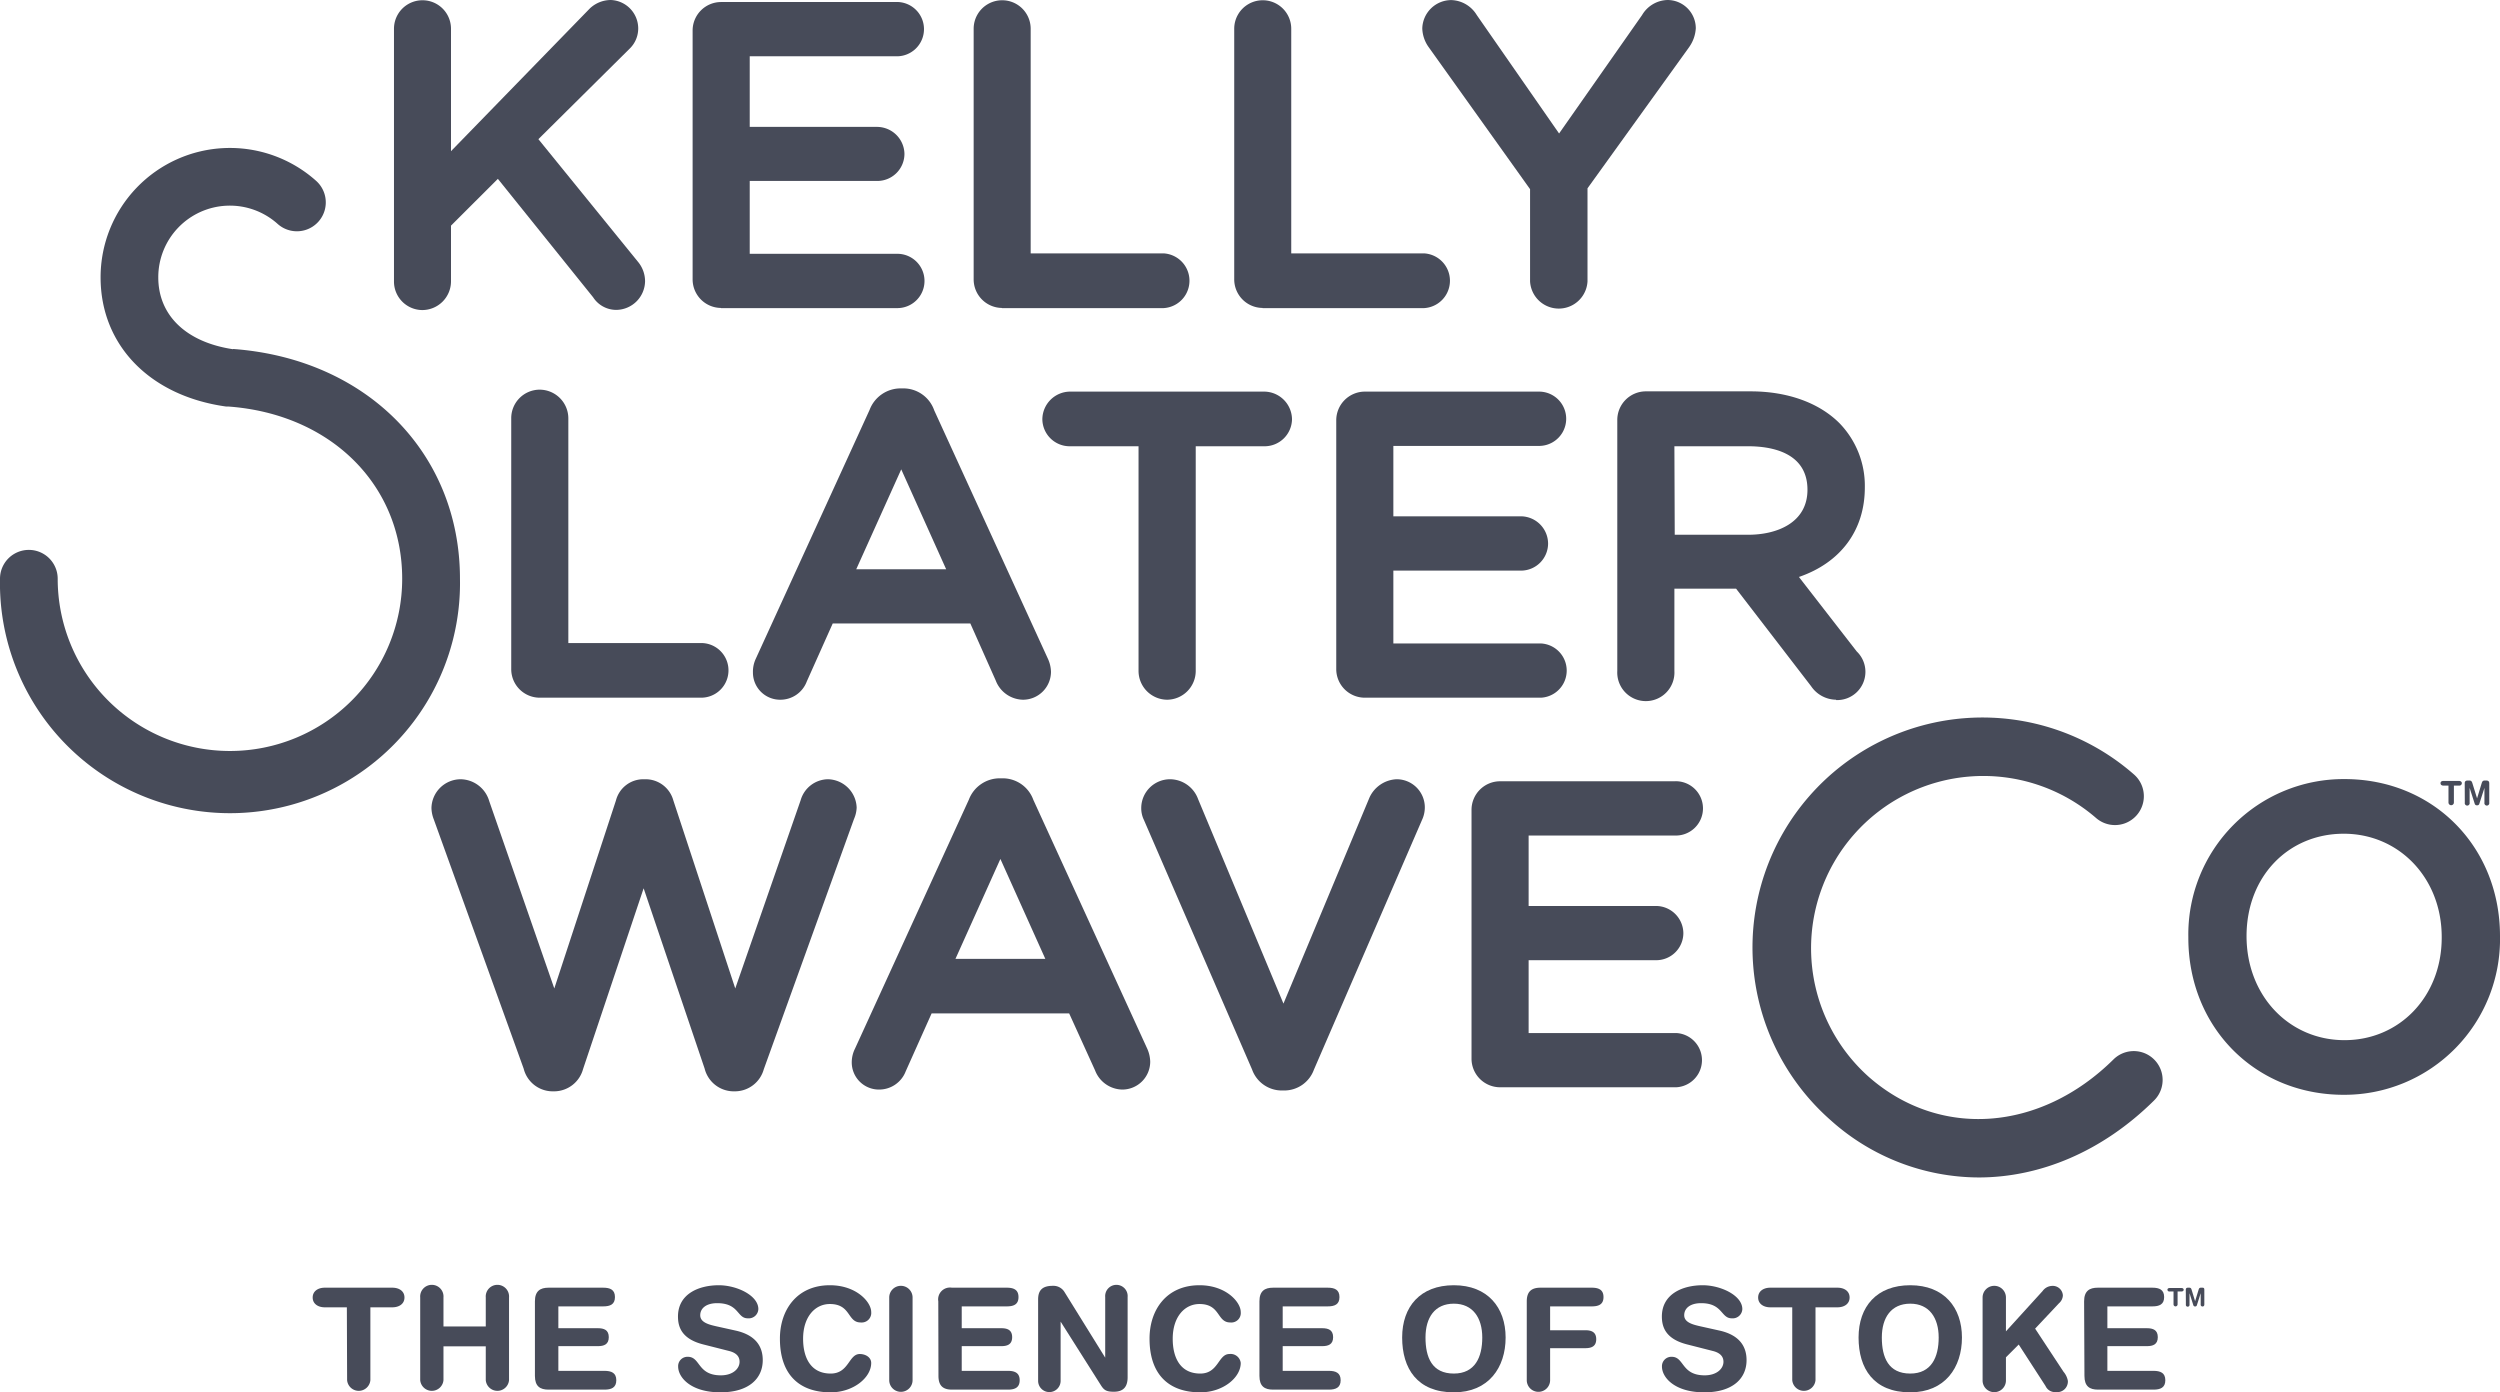
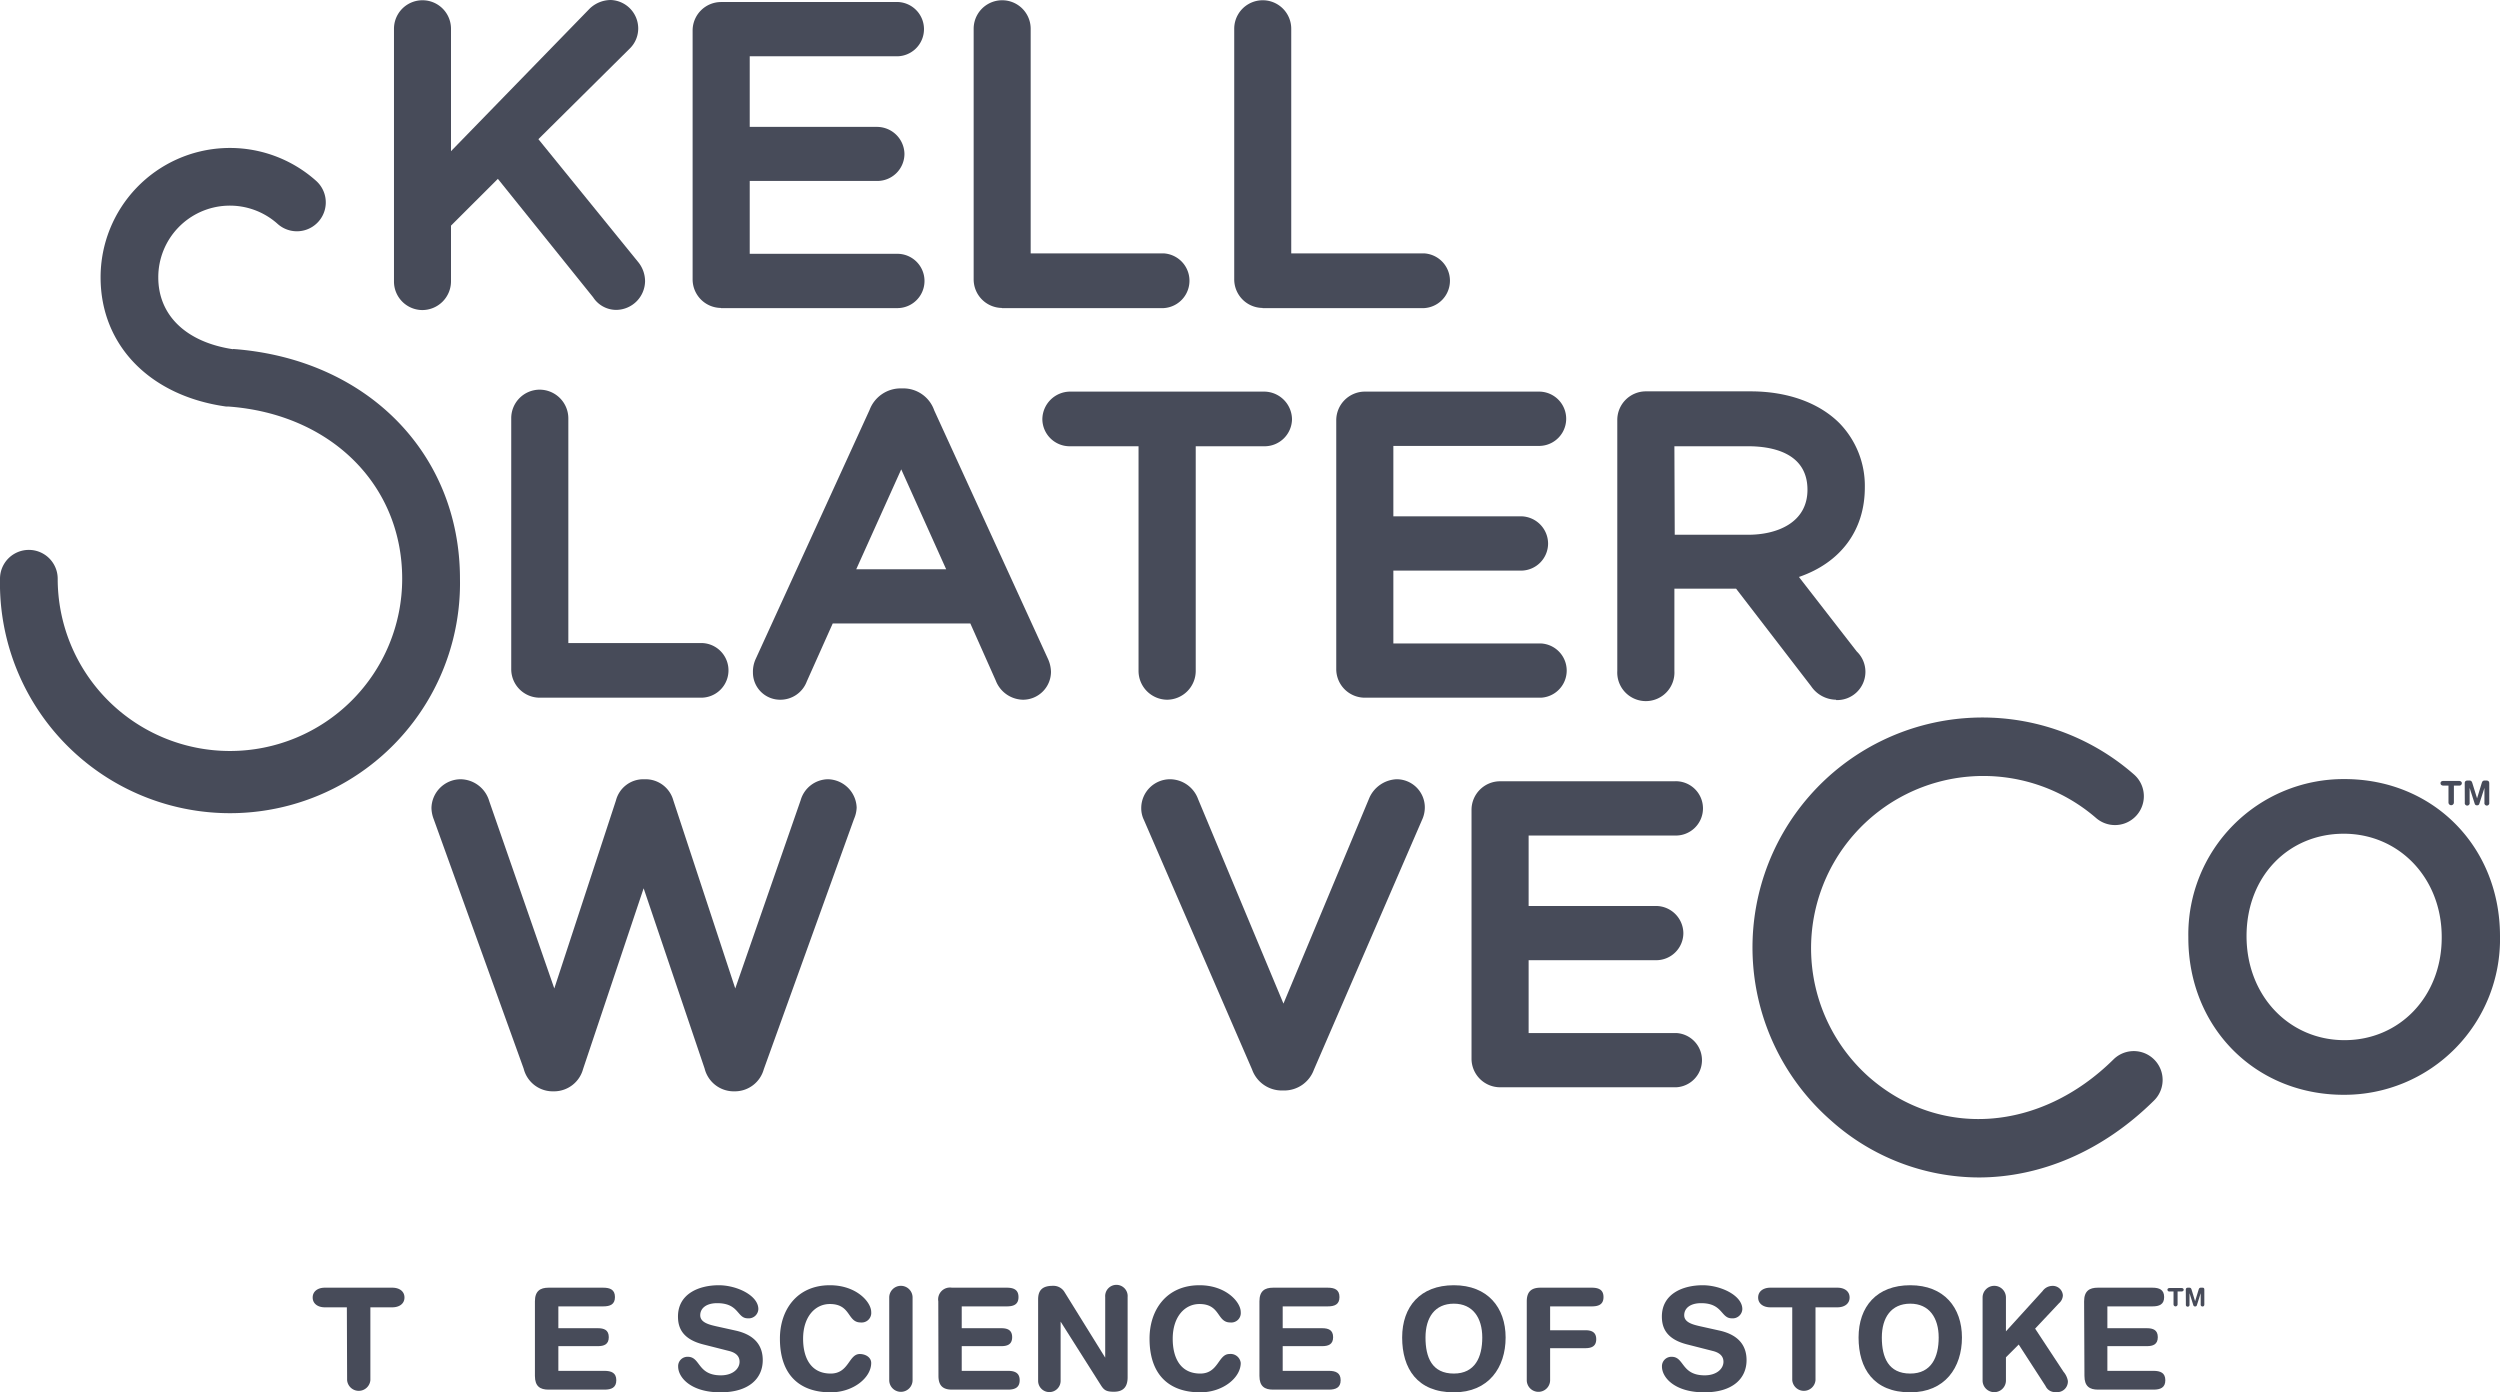
<svg xmlns="http://www.w3.org/2000/svg" viewBox="0 0 295.51 164.58">
  <defs>
    <style>.cls-1{fill:#474b59;}</style>
  </defs>
  <g id="Layer_2" data-name="Layer 2">
    <g id="Layer_1-2" data-name="Layer 1">
      <path class="cls-1" d="M49.91,36.65a3.4,3.4,0,0,0,3.4-3.39V26.67l5.54-5.53,11.26,14a3.25,3.25,0,0,0,2.75,1.49,3.44,3.44,0,0,0,3.39-3.39,3.61,3.61,0,0,0-.86-2.32L63.64,16.45,74.44,5.74a3.32,3.32,0,0,0,1-2.39A3.37,3.37,0,0,0,72.19,0a3.64,3.64,0,0,0-2.47,1L53.31,17.87V3.4a3.37,3.37,0,1,0-6.74,0V33.26a3.37,3.37,0,0,0,3.34,3.39" />
      <path class="cls-1" d="M85.22,36.42h20.85a3.21,3.21,0,1,0,0-6.42H88.62V21.39H103.7a3.21,3.21,0,0,0,3.21-3.2A3.25,3.25,0,0,0,103.7,15H88.62V6.65h17.21a3.21,3.21,0,1,0,0-6.41H85.22a3.37,3.37,0,0,0-3.35,3.39V33a3.38,3.38,0,0,0,3.35,3.4" />
      <path class="cls-1" d="M118.43,36.42h19.11a3.24,3.24,0,0,0,0-6.47H121.83V3.4a3.37,3.37,0,1,0-6.74,0V33a3.38,3.38,0,0,0,3.34,3.4" />
      <path class="cls-1" d="M149.24,36.42h19.09a3.24,3.24,0,0,0,0-6.47h-15.7V3.4a3.37,3.37,0,1,0-6.74,0V33a3.38,3.38,0,0,0,3.35,3.4" />
-       <path class="cls-1" d="M180.86,22.36v10.9a3.4,3.4,0,0,0,6.79,0v-11l12-16.67.06-.09a4.25,4.25,0,0,0,.74-2.16A3.35,3.35,0,0,0,197.1,0a3.6,3.6,0,0,0-3,1.78l-9.81,14-9.73-14a3.65,3.65,0,0,0-3-1.77,3.44,3.44,0,0,0-3.44,3.35,4,4,0,0,0,.71,2.15Z" />
      <path class="cls-1" d="M27.55,41.28c-5.54-.83-8.84-4-8.84-8.49a8.46,8.46,0,0,1,14.11-6.32,3.41,3.41,0,0,0,4.55-5.09A15.29,15.29,0,0,0,11.89,32.79c0,8,5.81,14,14.81,15.26l.24,0c12.13.86,20.6,9.24,20.6,20.36a20.36,20.36,0,0,1-40.72,0,3.41,3.41,0,0,0-6.82,0,27.19,27.19,0,1,0,54.37,0c0-14.82-11-26-26.82-27.16" />
      <path class="cls-1" d="M63.78,46.06a3.37,3.37,0,0,0-3.35,3.39V79.07a3.37,3.37,0,0,0,3.35,3.4h19.1a3.23,3.23,0,0,0,0-6.46H67.18V49.45a3.4,3.4,0,0,0-3.4-3.39" />
      <path class="cls-1" d="M101.21,67.29l5.32-11.81,5.31,11.81Zm5.32-21.38a3.92,3.92,0,0,0-3.74,2.54L89.34,77.86A3.62,3.62,0,0,0,89,79.5a3.21,3.21,0,0,0,3.2,3.21,3.33,3.33,0,0,0,3.17-2.17l3.06-6.84h16.27l3,6.74a3.52,3.52,0,0,0,3.22,2.27,3.31,3.31,0,0,0,3.31-3.31,3.93,3.93,0,0,0-.38-1.57L110.43,48.51a3.86,3.86,0,0,0-3.72-2.6Z" />
      <path class="cls-1" d="M137.94,82.71a3.41,3.41,0,0,0,3.4-3.4V52.75h8.12a3.24,3.24,0,0,0,3.26-3.2,3.31,3.31,0,0,0-3.26-3.26h-23a3.3,3.3,0,0,0-3.25,3.26,3.23,3.23,0,0,0,3.25,3.2h8.12V79.31a3.41,3.41,0,0,0,3.4,3.4" />
      <path class="cls-1" d="M181.92,52.71a3.21,3.21,0,0,0,0-6.42H161.3a3.39,3.39,0,0,0-3.35,3.4V79.08a3.38,3.38,0,0,0,3.35,3.39h20.86a3.21,3.21,0,0,0,0-6.41H164.7V67.45h15.09a3.21,3.21,0,0,0,3.2-3.21,3.24,3.24,0,0,0-3.2-3.21H164.7V52.71Z" />
      <path class="cls-1" d="M197.92,52.75h8.73c2.61,0,7,.66,7,5.14,0,3.92-3.63,5.32-7,5.32h-8.69Zm19.11,30A3.34,3.34,0,0,0,219.47,77l-6.83-8.8c4.92-1.69,7.79-5.5,7.79-10.58a10.62,10.62,0,0,0-3-7.6c-2.42-2.42-6.15-3.76-10.49-3.76H194.52a3.38,3.38,0,0,0-3.35,3.4V79.31a3.38,3.38,0,1,0,6.75,0V69.58h7.29l8.87,11.53a3.62,3.62,0,0,0,2.95,1.6" />
      <path class="cls-1" d="M101,96.68a3.63,3.63,0,0,0,.26-1.22,3.47,3.47,0,0,0-3.4-3.35,3.41,3.41,0,0,0-3.22,2.48l-7.73,22.25L79.59,94.61a3.4,3.4,0,0,0-3.28-2.5h-.23a3.34,3.34,0,0,0-3.27,2.5l-7.29,22.23L57.83,94.7a3.58,3.58,0,0,0-3.37-2.59A3.47,3.47,0,0,0,51,95.51a3.9,3.9,0,0,0,.27,1.33L61.9,126.32A3.54,3.54,0,0,0,65.27,129h.29a3.56,3.56,0,0,0,3.36-2.63L76.08,105l7.21,21.31A3.55,3.55,0,0,0,86.65,129h.28a3.55,3.55,0,0,0,3.35-2.6l10.64-29.52Z" />
-       <path class="cls-1" d="M112.94,113.34l5.31-11.81,5.31,11.81Zm9.21-18.78A3.85,3.85,0,0,0,118.44,92h-.19a3.91,3.91,0,0,0-3.73,2.53l-13.45,29.41a3.64,3.64,0,0,0-.39,1.65,3.21,3.21,0,0,0,3.21,3.2,3.36,3.36,0,0,0,3.17-2.16l3.06-6.84h16.26l3.06,6.73a3.51,3.51,0,0,0,3.22,2.27,3.3,3.3,0,0,0,3.3-3.3,4,4,0,0,0-.37-1.57Z" />
      <path class="cls-1" d="M165.07,92.11a3.7,3.7,0,0,0-3.19,2.16l-10.17,24.36L141.62,94.46a3.56,3.56,0,0,0-3.33-2.35,3.41,3.41,0,0,0-3.39,3.35,3.17,3.17,0,0,0,.31,1.45L148,126.42a3.73,3.73,0,0,0,3.57,2.48h.19a3.73,3.73,0,0,0,3.55-2.46l12.86-29.71a3.52,3.52,0,0,0,.25-1.32,3.33,3.33,0,0,0-3.35-3.3" />
      <path class="cls-1" d="M198.15,122.11H180.69V113.5h15.09a3.21,3.21,0,0,0,3.2-3.21,3.25,3.25,0,0,0-3.2-3.2H180.69V98.76h17.22a3.21,3.21,0,1,0,0-6.41H177.29a3.38,3.38,0,0,0-3.35,3.4v29.38a3.38,3.38,0,0,0,3.35,3.39h20.86a3.21,3.21,0,0,0,0-6.41" />
      <path class="cls-1" d="M288.62,110.75v.09c0,6.9-4.94,12.11-11.49,12.11s-11.58-5.25-11.58-12.3,4.94-12.1,11.49-12.1,11.58,5.25,11.58,12.2M277.13,92.09a18.36,18.36,0,0,0-18.46,18.66v.09c0,10.59,7.9,18.57,18.37,18.57a18.4,18.4,0,0,0,18.47-18.76c0-10.58-7.9-18.56-18.38-18.56" />
      <path class="cls-1" d="M249.82,125.23c-8.65,8.55-20.53,9.41-28.9,2.08a20.36,20.36,0,0,1,26.83-30.63,3.41,3.41,0,1,0,4.5-5.13,27.18,27.18,0,1,0-35.83,40.89,26.3,26.3,0,0,0,17.45,6.74c7.27,0,14.65-3.06,20.75-9.1a3.41,3.41,0,0,0-4.8-4.85" />
      <path class="cls-1" d="M289.42,92.86h-.61c-.19,0-.33-.1-.33-.28s.14-.27.33-.27h1.86c.18,0,.33.1.33.27a.29.29,0,0,1-.33.28h-.61v2a.32.32,0,1,1-.64,0Z" />
      <path class="cls-1" d="M291.34,92.58c0-.26.17-.32.35-.32h.19c.2,0,.29.08.36.3l.56,1.81h0l.55-1.81c.07-.22.16-.3.36-.3h.18c.17,0,.35.06.35.32v2.3a.29.29,0,1,1-.57,0V93.13h0l-.6,1.87a.25.25,0,0,1-.28.19.25.25,0,0,1-.27-.19l-.6-1.87h0v1.75a.29.29,0,1,1-.57,0Z" />
      <path class="cls-1" d="M41,154.53H38.38c-.78,0-1.42-.41-1.42-1.16s.64-1.16,1.42-1.16h8c.79,0,1.43.4,1.43,1.16s-.64,1.16-1.43,1.16h-2.6v8.61a1.38,1.38,0,0,1-2.75,0Z" />
-       <path class="cls-1" d="M49.67,153.37a1.38,1.38,0,1,1,2.75,0v3.42h5v-3.42a1.38,1.38,0,1,1,2.75,0v9.77a1.38,1.38,0,0,1-2.75,0v-4h-5v4a1.38,1.38,0,0,1-2.75,0Z" />
      <path class="cls-1" d="M63.23,153.82c0-1.22.63-1.61,1.61-1.61H71.3c.81,0,1.39.23,1.39,1.11s-.58,1.1-1.39,1.1H66V157h4.67c.72,0,1.29.2,1.29,1.06s-.57,1.06-1.29,1.06H66v2.92h5.45c.81,0,1.4.23,1.4,1.11s-.59,1.11-1.4,1.11H64.84c-1,0-1.61-.39-1.61-1.62Z" />
      <path class="cls-1" d="M87,157.29c2.52.58,3.16,2.07,3.16,3.48,0,2.18-1.65,3.81-5,3.81-3.49,0-5-1.75-5-3.05a1.1,1.1,0,0,1,1.15-1.15c1.5,0,1.11,2.19,3.9,2.19,1.42,0,2.21-.79,2.21-1.6,0-.49-.23-1-1.17-1.26l-3.11-.79c-2.5-.63-3-2-3-3.3,0-2.69,2.48-3.7,4.82-3.7,2.14,0,4.68,1.21,4.68,2.82a1.14,1.14,0,0,1-1.26,1.09c-1.28,0-1-1.79-3.61-1.79-1.27,0-2,.59-2,1.43s1,1.1,1.88,1.3Z" />
      <path class="cls-1" d="M98.09,151.92c3.16,0,4.89,2,4.89,3.16a1.13,1.13,0,0,1-1.25,1.24c-1.59,0-1.12-2.18-3.64-2.18-1.73,0-3.16,1.49-3.16,4.11,0,2.2.88,4.11,3.26,4.11,2.17,0,2.12-2.31,3.44-2.31.67,0,1.35.38,1.35,1.06,0,1.74-2.12,3.47-4.79,3.47-3.78,0-6-2.17-6-6.33C92.18,154.84,94.2,151.92,98.09,151.92Z" />
      <path class="cls-1" d="M105.11,153.37a1.38,1.38,0,0,1,2.76,0v9.77a1.38,1.38,0,0,1-2.76,0Z" />
      <path class="cls-1" d="M110.91,153.82a1.4,1.4,0,0,1,1.61-1.61H119c.81,0,1.39.23,1.39,1.11s-.58,1.1-1.39,1.1h-5.32V157h4.67c.72,0,1.29.2,1.29,1.06s-.57,1.06-1.29,1.06h-4.67v2.92h5.46c.8,0,1.39.23,1.39,1.11s-.59,1.11-1.39,1.11h-6.6c-1,0-1.61-.39-1.61-1.62Z" />
      <path class="cls-1" d="M122.71,153.6c0-1.14.56-1.61,1.73-1.61a1.53,1.53,0,0,1,1.38.72l4.82,7.77h0v-7.16a1.33,1.33,0,1,1,2.65,0v9.48c0,1.09-.47,1.71-1.62,1.71-.88,0-1.16-.18-1.52-.74l-4.78-7.55h0v7a1.33,1.33,0,0,1-2.66,0Z" />
      <path class="cls-1" d="M141.78,151.92c3.15,0,4.88,2,4.88,3.16a1.12,1.12,0,0,1-1.24,1.24c-1.6,0-1.13-2.18-3.64-2.18-1.73,0-3.16,1.49-3.16,4.11,0,2.2.87,4.11,3.26,4.11,2.16,0,2.11-2.31,3.44-2.31a1.2,1.2,0,0,1,1.34,1.06c0,1.74-2.11,3.47-4.78,3.47-3.78,0-6-2.17-6-6.33C135.87,154.84,137.88,151.92,141.78,151.92Z" />
      <path class="cls-1" d="M148.87,153.82c0-1.22.63-1.61,1.61-1.61h6.46c.81,0,1.39.23,1.39,1.11s-.58,1.1-1.39,1.1h-5.32V157h4.66c.73,0,1.3.2,1.3,1.06s-.57,1.06-1.3,1.06h-4.66v2.92h5.45c.81,0,1.4.23,1.4,1.11s-.59,1.11-1.4,1.11h-6.59c-1,0-1.61-.39-1.61-1.62Z" />
      <path class="cls-1" d="M171.85,151.92c4,0,6.12,2.64,6.12,6.18s-2,6.48-6.12,6.48c-4.33,0-6.11-2.82-6.11-6.48S167.89,151.92,171.85,151.92Zm0,10.44c2.51,0,3.36-1.94,3.36-4.26s-1.11-4-3.36-4-3.35,1.64-3.35,4S169.27,162.36,171.85,162.36Z" />
      <path class="cls-1" d="M180.47,153.82c0-1.22.64-1.61,1.62-1.61h6.06c.8,0,1.39.23,1.39,1.11s-.59,1.1-1.39,1.1h-4.92v2.82h4.16c.72,0,1.29.21,1.29,1.06s-.57,1.06-1.29,1.06h-4.16v3.78a1.38,1.38,0,0,1-2.76,0Z" />
      <path class="cls-1" d="M203.3,157.29c2.51.58,3.15,2.07,3.15,3.48,0,2.18-1.64,3.81-5,3.81-3.49,0-5-1.75-5-3.05a1.11,1.11,0,0,1,1.16-1.15c1.49,0,1.11,2.19,3.89,2.19,1.43,0,2.22-.79,2.22-1.6,0-.49-.24-1-1.18-1.26l-3.1-.79c-2.5-.63-3-2-3-3.3,0-2.69,2.49-3.7,4.82-3.7,2.15,0,4.69,1.21,4.69,2.82a1.14,1.14,0,0,1-1.26,1.09c-1.28,0-1.05-1.79-3.61-1.79-1.28,0-2,.59-2,1.43s1,1.1,1.88,1.3Z" />
      <path class="cls-1" d="M211.85,154.53h-2.6c-.79,0-1.43-.41-1.43-1.16s.64-1.16,1.43-1.16h7.95c.79,0,1.43.4,1.43,1.16s-.64,1.16-1.43,1.16h-2.6v8.61a1.38,1.38,0,0,1-2.75,0Z" />
      <path class="cls-1" d="M225.8,151.92c4,0,6.11,2.64,6.11,6.18s-2,6.48-6.11,6.48c-4.33,0-6.11-2.82-6.11-6.48S221.84,151.92,225.8,151.92Zm0,10.44c2.5,0,3.36-1.94,3.36-4.26s-1.11-4-3.36-4-3.36,1.64-3.36,4S223.22,162.36,225.8,162.36Z" />
      <path class="cls-1" d="M234.35,153.37a1.38,1.38,0,0,1,2.76,0v4l4.33-4.76a1.44,1.44,0,0,1,1.09-.61,1.2,1.2,0,0,1,1.31,1.11,1.29,1.29,0,0,1-.46.94l-2.82,3,3.35,5.09a2.27,2.27,0,0,1,.52,1.09,1.26,1.26,0,0,1-1.41,1.32,1.23,1.23,0,0,1-1.23-.72l-3.17-4.9-1.51,1.51v2.74a1.38,1.38,0,0,1-2.76,0Z" />
      <path class="cls-1" d="M246.35,153.82c0-1.22.63-1.61,1.61-1.61h6.46c.81,0,1.39.23,1.39,1.11s-.58,1.1-1.39,1.1H249.1V157h4.67c.72,0,1.29.2,1.29,1.06s-.57,1.06-1.29,1.06H249.1v2.92h5.45c.81,0,1.4.23,1.4,1.11s-.59,1.11-1.4,1.11H248c-1,0-1.61-.39-1.61-1.62Z" />
      <path class="cls-1" d="M256.92,152.66h-.47a.22.22,0,0,1-.25-.21c0-.13.12-.2.25-.2h1.41c.14,0,.26.07.26.2s-.12.21-.26.21h-.46v1.52a.24.24,0,1,1-.48,0Z" />
      <path class="cls-1" d="M258.37,152.45c0-.2.13-.24.26-.24h.15c.15,0,.22.06.27.22l.42,1.38h0l.42-1.38c.05-.16.12-.22.27-.22h.14c.13,0,.26,0,.26.24v1.74c0,.12-.05.24-.21.24a.21.21,0,0,1-.22-.24v-1.33h0l-.45,1.42a.2.2,0,0,1-.21.15.21.21,0,0,1-.21-.15l-.45-1.42h0v1.33a.22.22,0,1,1-.43,0Z" />
    </g>
  </g>
</svg>